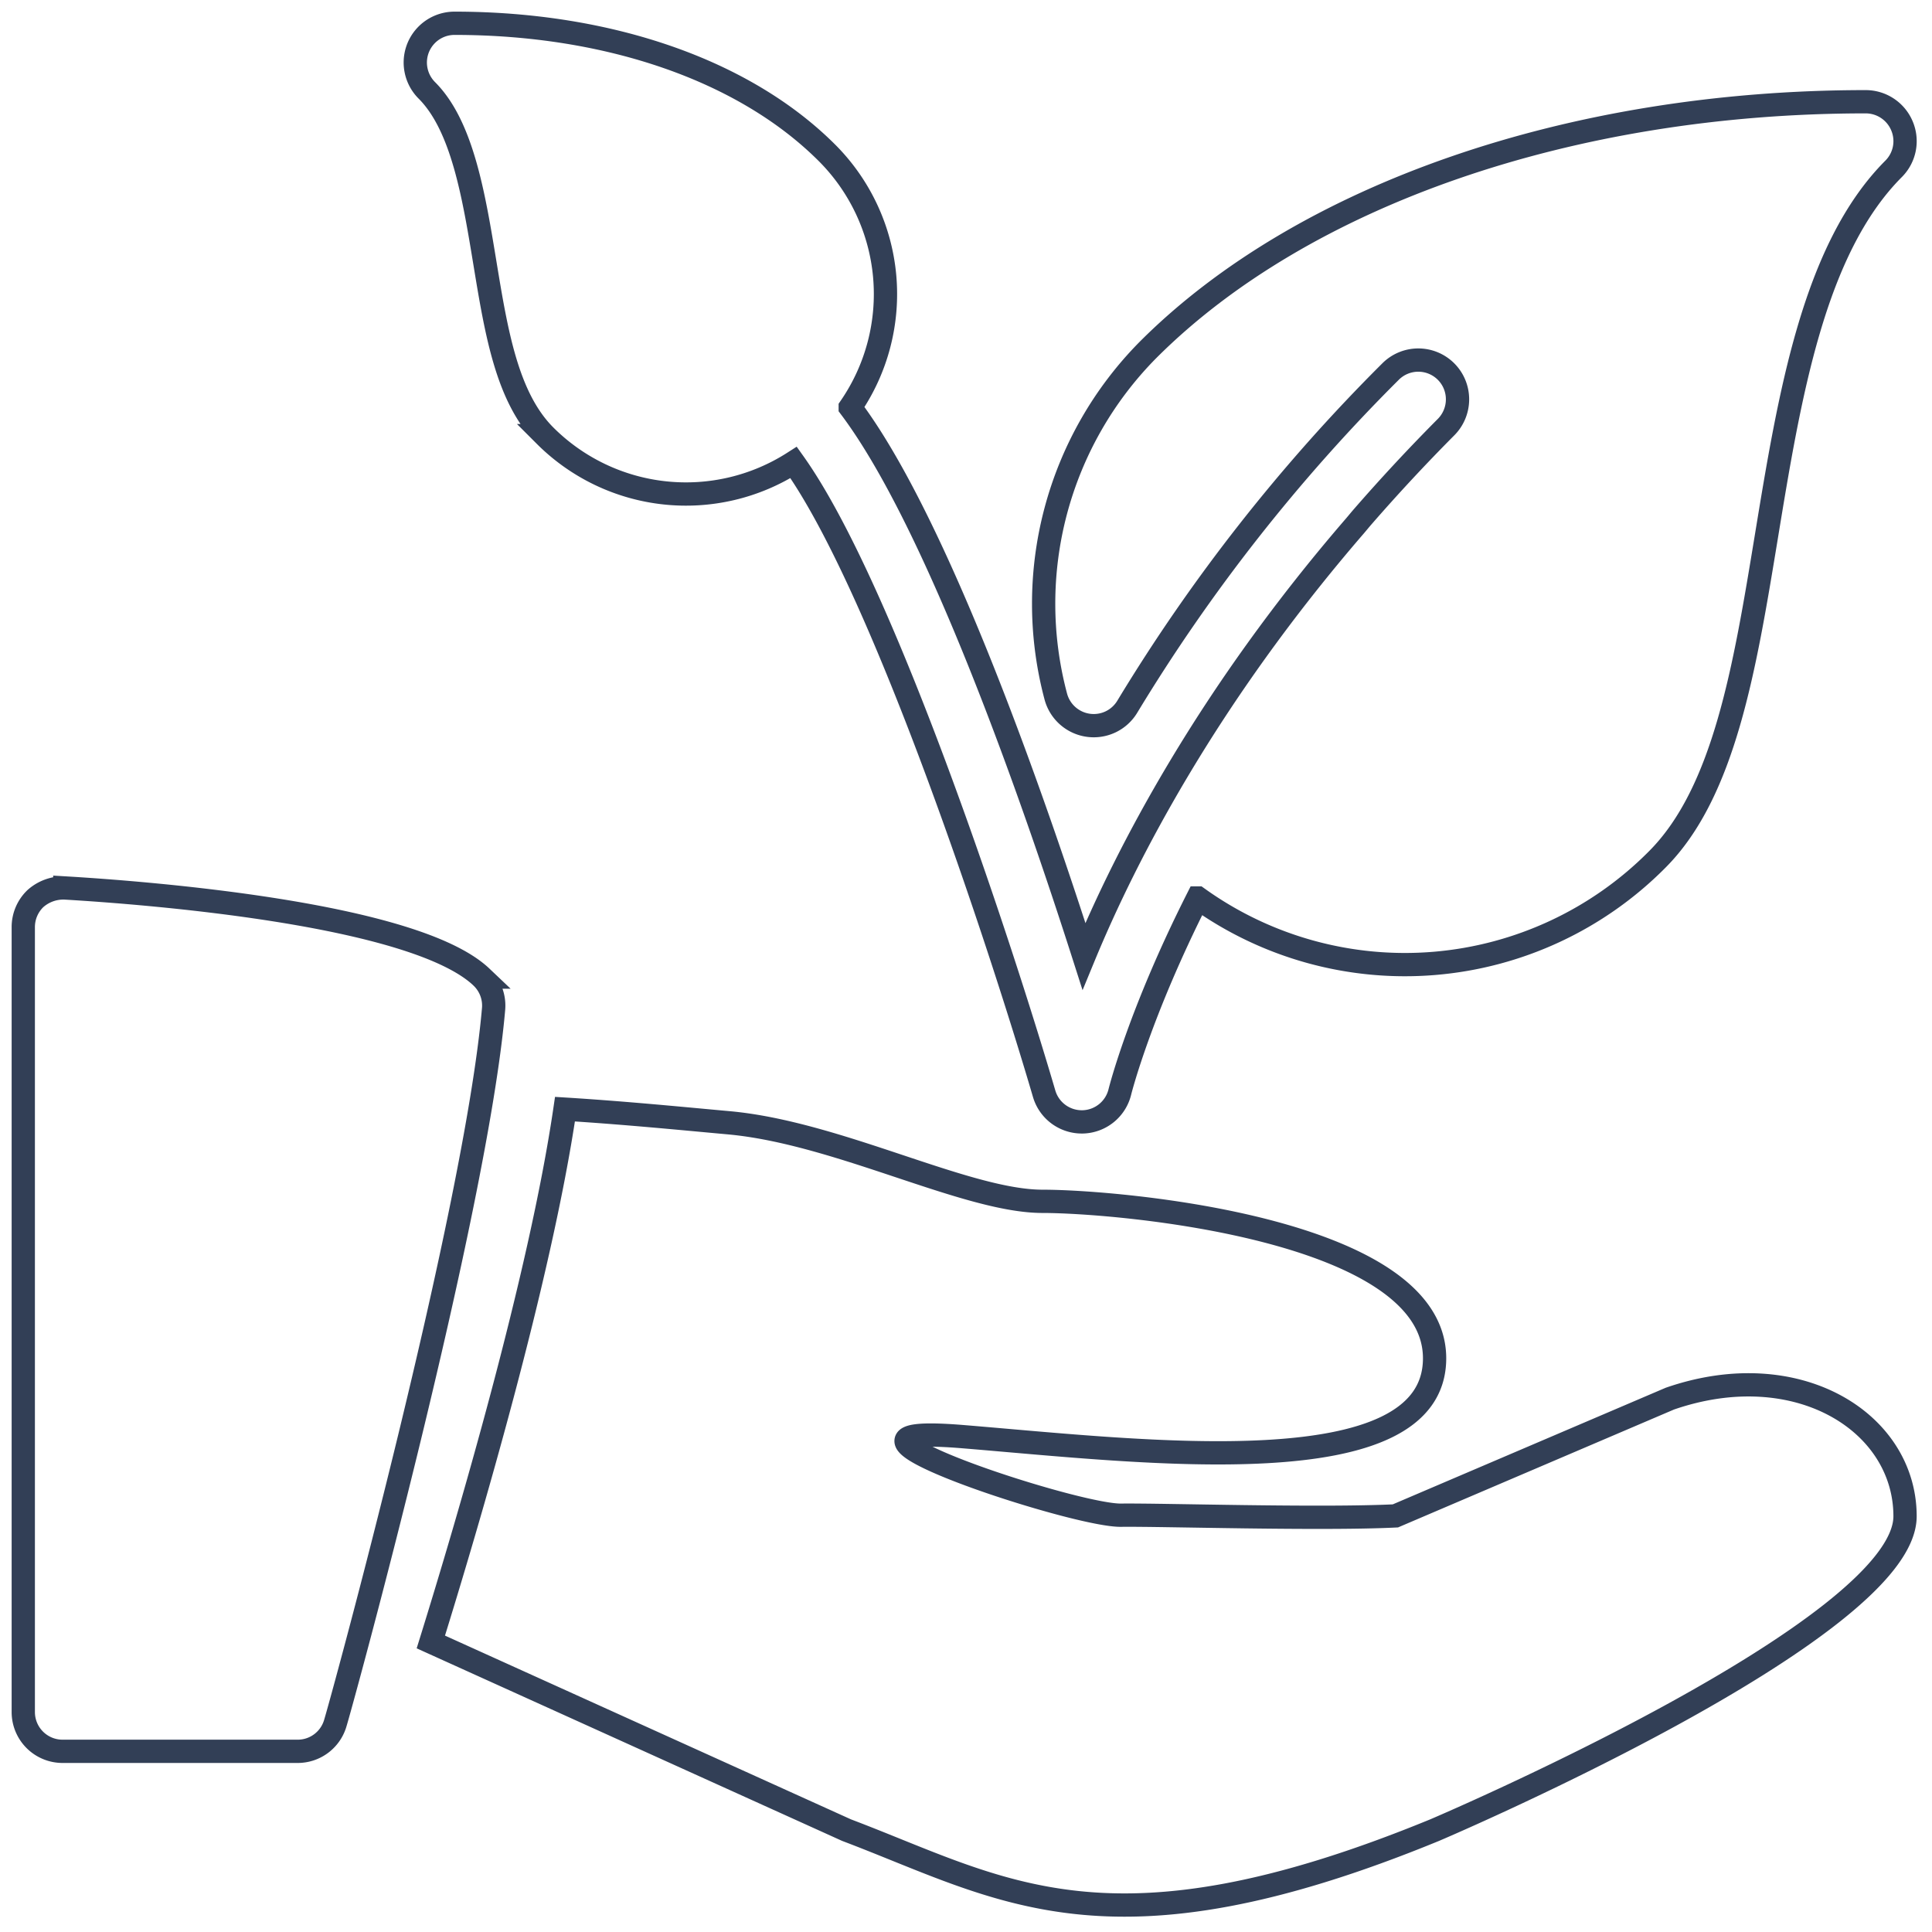
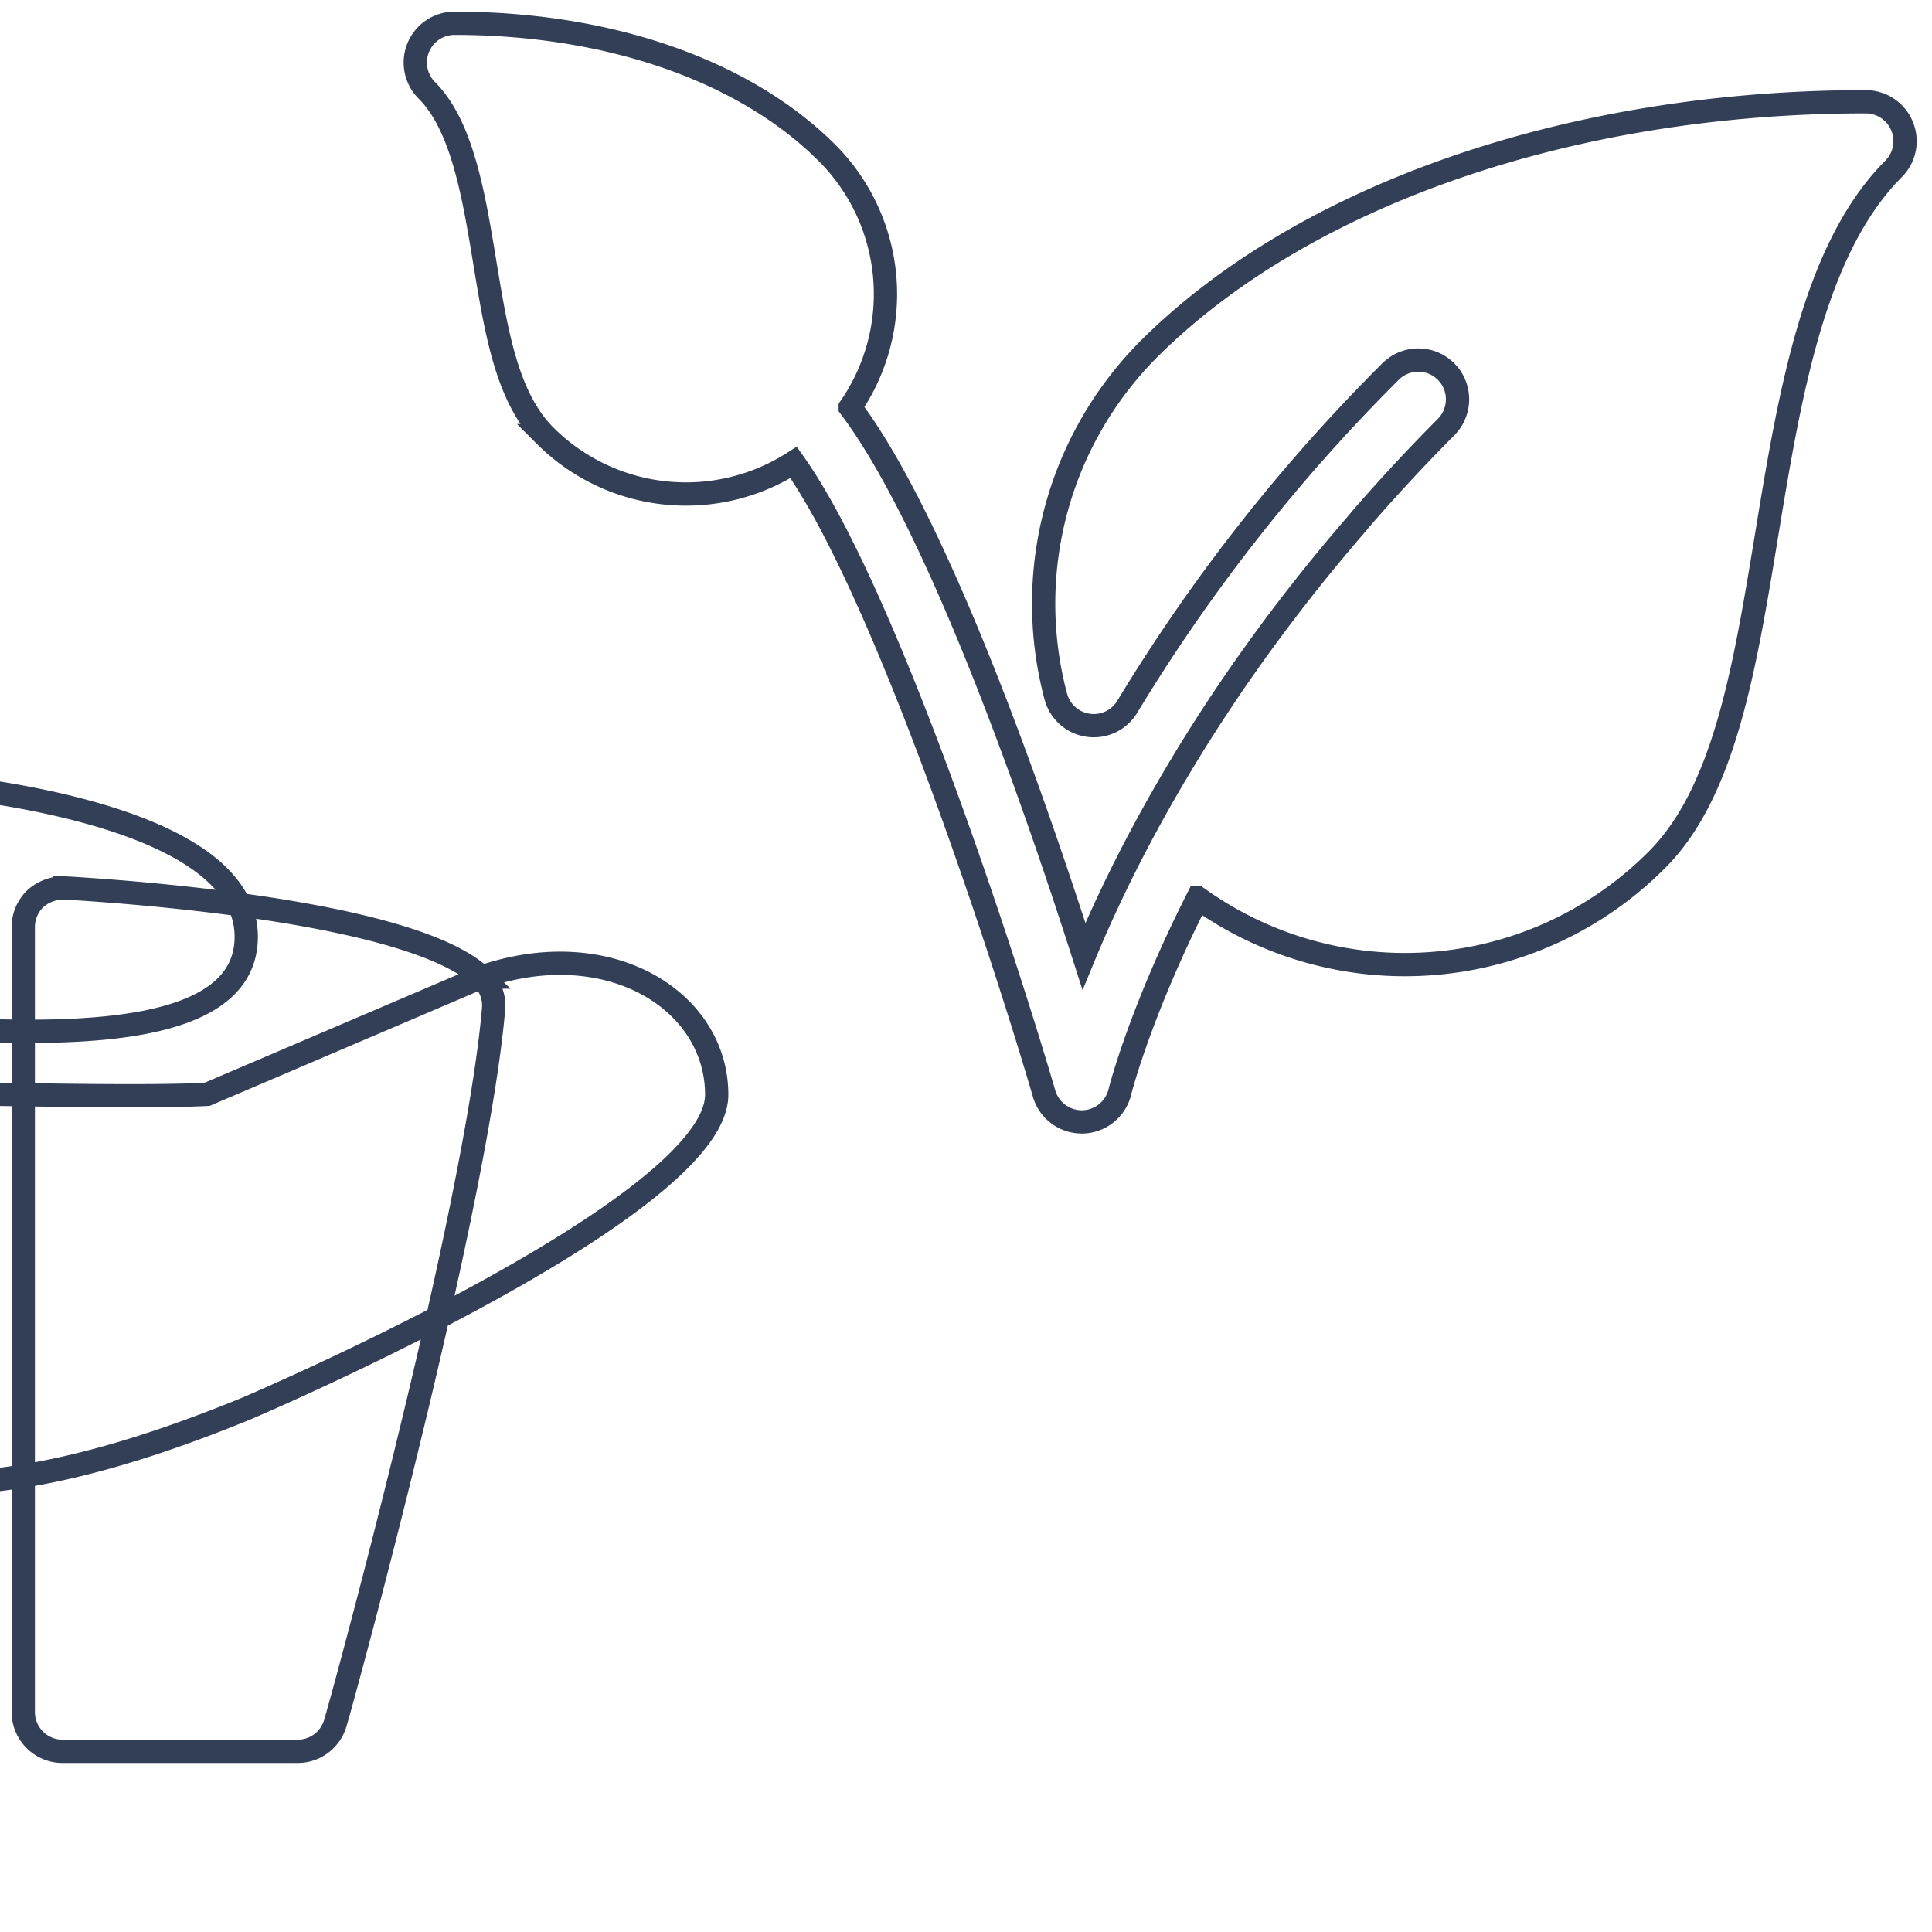
<svg xmlns="http://www.w3.org/2000/svg" width="83" height="83" fill="none">
-   <path d="M81.711 5.412a1.689 1.689 0 0 0-1.557-1.041c-12.631 0-24.169 3.988-30.837 10.663a15.499 15.499 0 0 0-3.958 14.894 1.687 1.687 0 0 0 2.352 1.084c.299-.142.549-.37.719-.653a75.561 75.561 0 0 1 11.307-14.394 1.685 1.685 0 0 1 2.879 1.191c0 .448-.177.877-.493 1.194a79.06 79.06 0 0 0-3.583 3.852c-.109.125-.21.25-.316.375-6.316 7.308-9.843 14.111-11.657 18.507-2.192-6.852-6.295-18.613-10.04-23.583a8.582 8.582 0 0 0-.988-10.923C32 3.032 26.162 1 19.526 1a1.685 1.685 0 0 0-1.652 2.016c.065.327.225.627.46.863 1.533 1.53 2.024 4.54 2.502 7.446.488 2.96.948 5.756 2.58 7.391a8.565 8.565 0 0 0 10.679 1.152c3.914 5.485 9 21.104 10.762 27.119a1.684 1.684 0 0 0 1.617 1.21h.04a1.685 1.685 0 0 0 1.597-1.293c.017-.063.845-3.377 3.347-8.326a15.264 15.264 0 0 0 19.737-1.654c2.883-2.886 3.76-8.218 4.687-13.856.999-6.082 2.033-12.373 5.472-15.818a1.682 1.682 0 0 0 .357-1.838v0zM20.685 41.977c-2.887-2.742-14.43-3.625-17.9-3.83a1.809 1.809 0 0 0-1.262.455A1.698 1.698 0 0 0 1 39.83v33.714a1.687 1.687 0 0 0 1.685 1.694H12.79a1.682 1.682 0 0 0 1.6-1.163c.246-.755 6.05-21.958 6.814-30.722a1.683 1.683 0 0 0-.52-1.376v0zM71.737 60.087l-11.79 5.037c-3.264.159-10.052-.053-11.789-.03-1.711.024-10.459-2.784-9.088-3.34.286-.119 1.017-.142 2.351-.03 7.694.632 20.21 2.19 20.21-3.372 0-5.563-13.564-6.742-16.842-6.742-3.278 0-8.771-2.945-13.473-3.374-1.87-.169-4.437-.425-7.044-.586-1.064 7.249-4.167 17.753-5.763 22.89l17.86 8.084c6.683 2.529 11.226 5.759 25.263 0 0 0 20.21-8.587 20.21-13.484 0-4.048-4.63-6.948-10.105-5.053z" stroke="#323F56" stroke-miterlimit="10" />
+   <path d="M81.711 5.412a1.689 1.689 0 0 0-1.557-1.041c-12.631 0-24.169 3.988-30.837 10.663a15.499 15.499 0 0 0-3.958 14.894 1.687 1.687 0 0 0 2.352 1.084c.299-.142.549-.37.719-.653a75.561 75.561 0 0 1 11.307-14.394 1.685 1.685 0 0 1 2.879 1.191c0 .448-.177.877-.493 1.194a79.06 79.06 0 0 0-3.583 3.852c-.109.125-.21.25-.316.375-6.316 7.308-9.843 14.111-11.657 18.507-2.192-6.852-6.295-18.613-10.04-23.583a8.582 8.582 0 0 0-.988-10.923C32 3.032 26.162 1 19.526 1a1.685 1.685 0 0 0-1.652 2.016c.065.327.225.627.46.863 1.533 1.53 2.024 4.54 2.502 7.446.488 2.96.948 5.756 2.58 7.391a8.565 8.565 0 0 0 10.679 1.152c3.914 5.485 9 21.104 10.762 27.119a1.684 1.684 0 0 0 1.617 1.21h.04a1.685 1.685 0 0 0 1.597-1.293c.017-.063.845-3.377 3.347-8.326a15.264 15.264 0 0 0 19.737-1.654c2.883-2.886 3.76-8.218 4.687-13.856.999-6.082 2.033-12.373 5.472-15.818a1.682 1.682 0 0 0 .357-1.838v0zM20.685 41.977c-2.887-2.742-14.43-3.625-17.9-3.83a1.809 1.809 0 0 0-1.262.455A1.698 1.698 0 0 0 1 39.83v33.714a1.687 1.687 0 0 0 1.685 1.694H12.79a1.682 1.682 0 0 0 1.6-1.163c.246-.755 6.05-21.958 6.814-30.722a1.683 1.683 0 0 0-.52-1.376v0zl-11.79 5.037c-3.264.159-10.052-.053-11.789-.03-1.711.024-10.459-2.784-9.088-3.34.286-.119 1.017-.142 2.351-.03 7.694.632 20.21 2.19 20.21-3.372 0-5.563-13.564-6.742-16.842-6.742-3.278 0-8.771-2.945-13.473-3.374-1.87-.169-4.437-.425-7.044-.586-1.064 7.249-4.167 17.753-5.763 22.89l17.86 8.084c6.683 2.529 11.226 5.759 25.263 0 0 0 20.21-8.587 20.21-13.484 0-4.048-4.63-6.948-10.105-5.053z" stroke="#323F56" stroke-miterlimit="10" />
</svg>